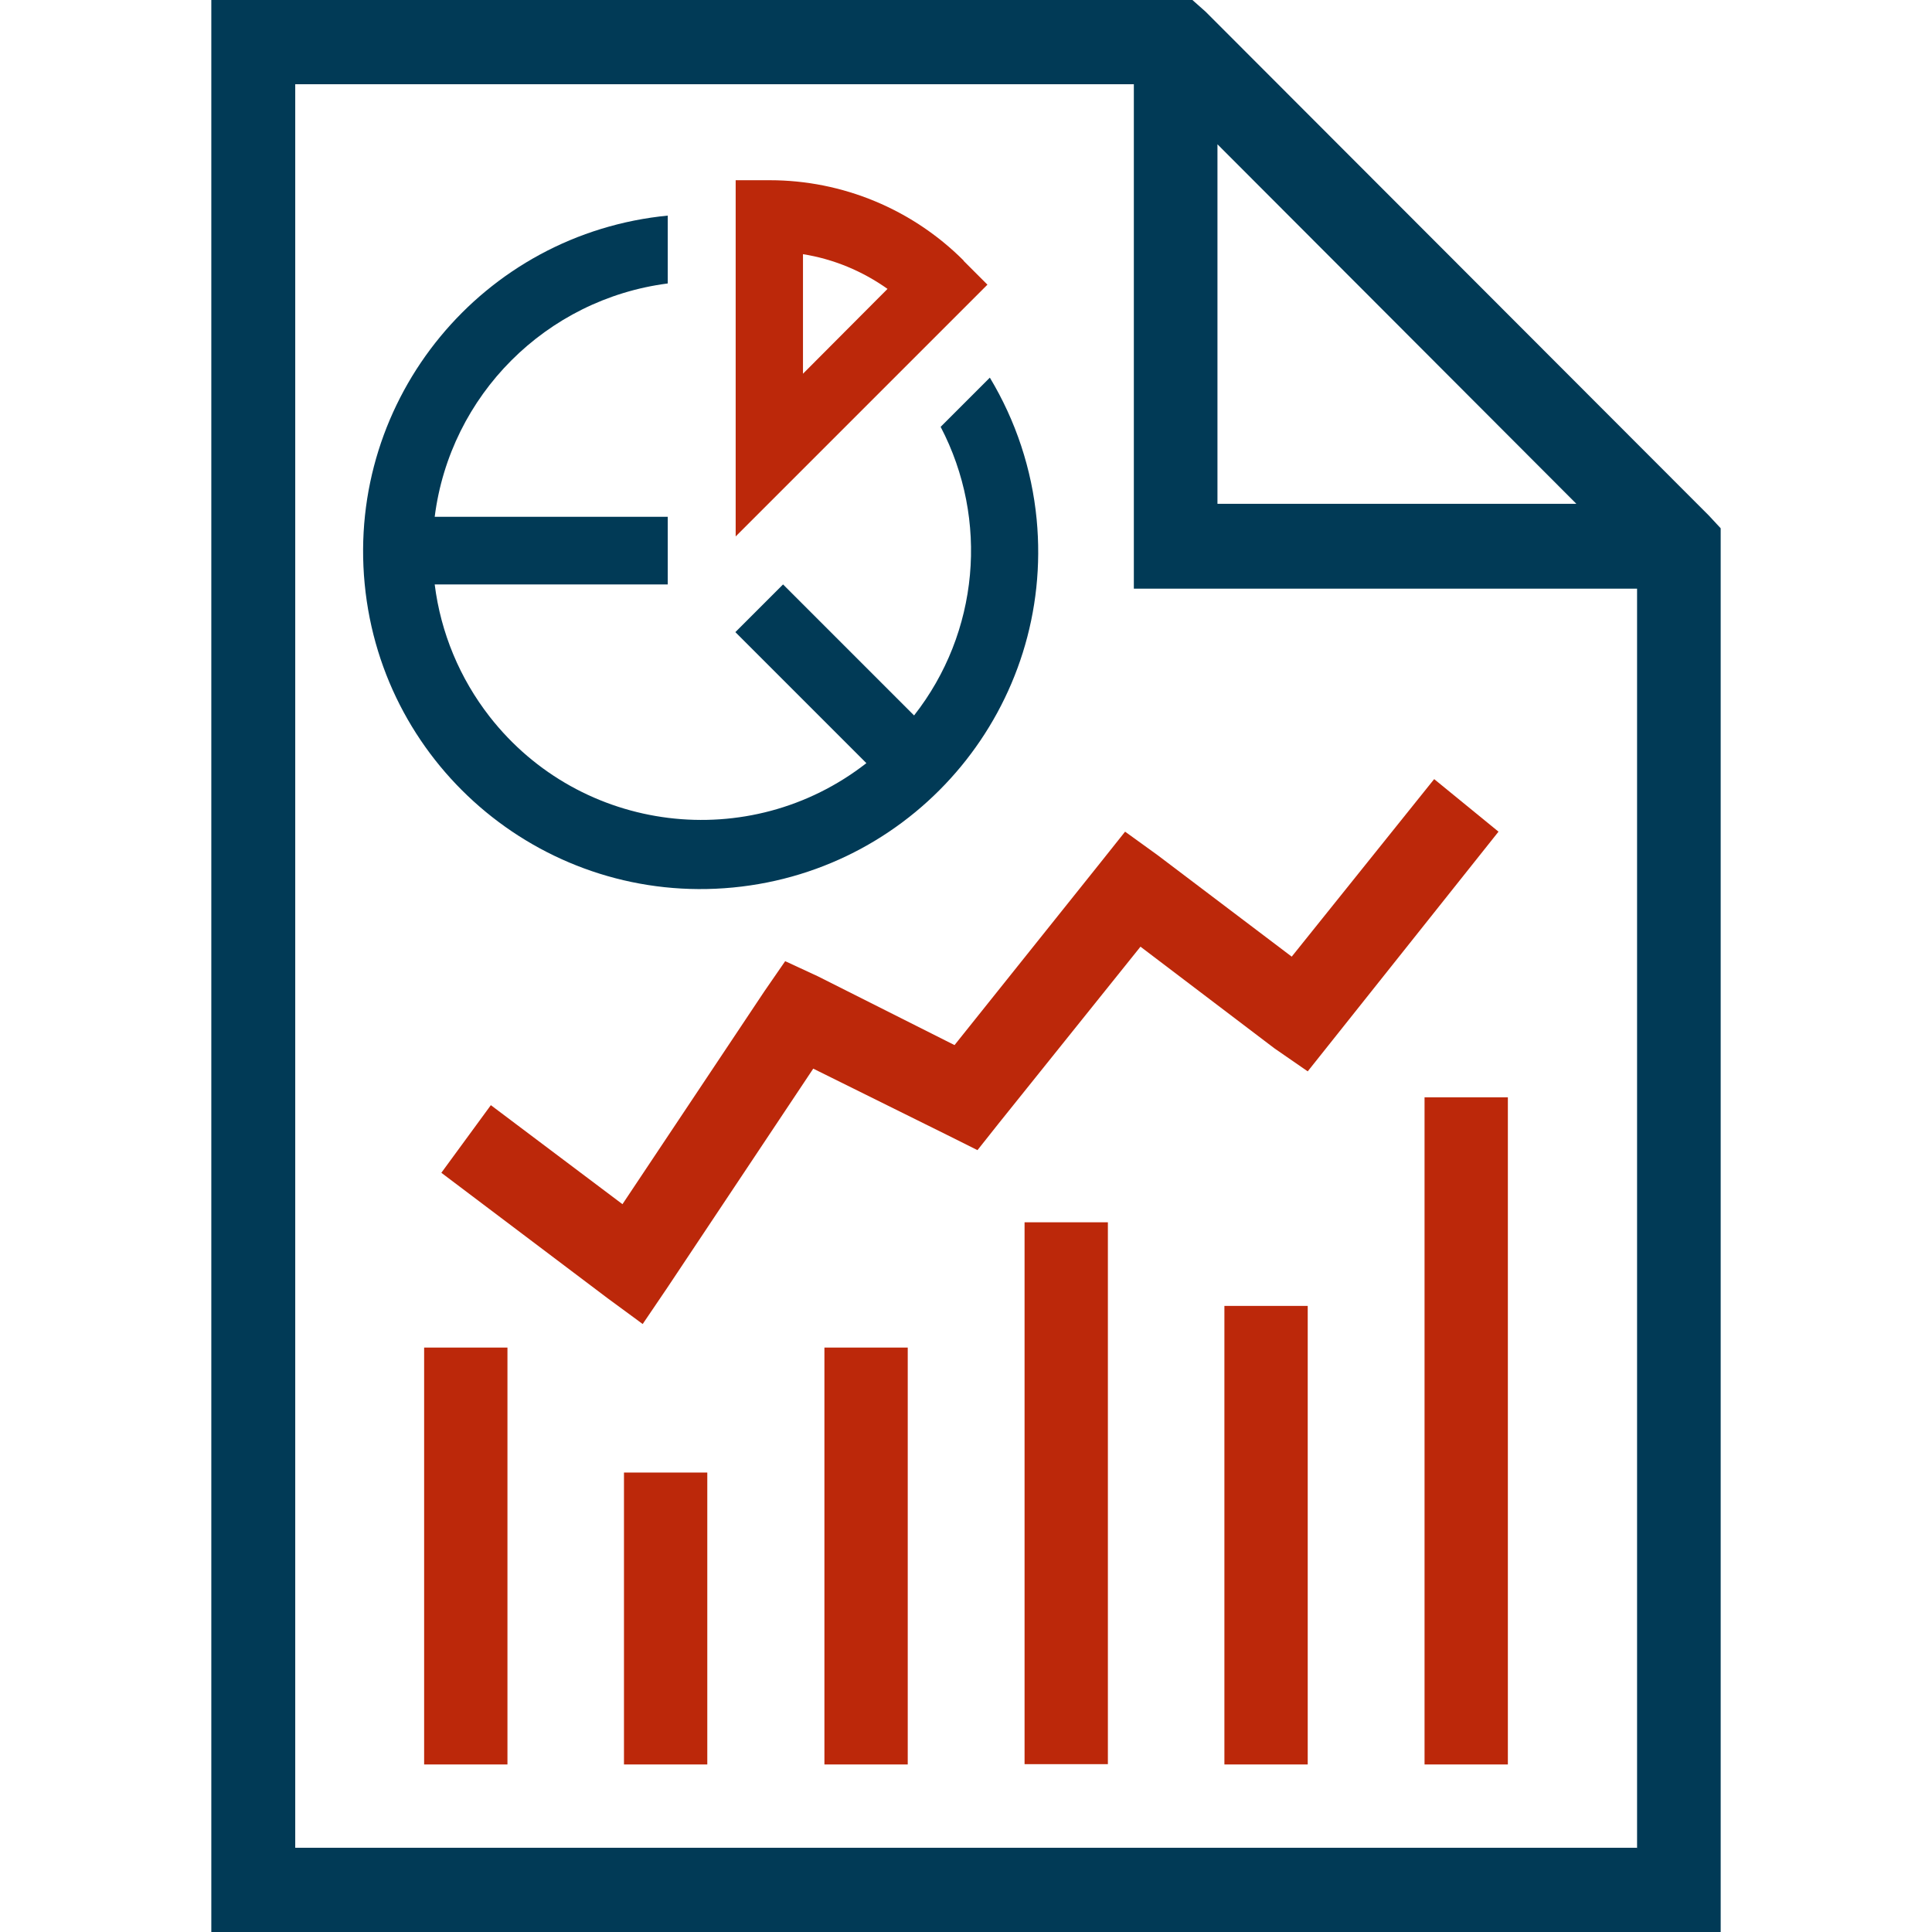
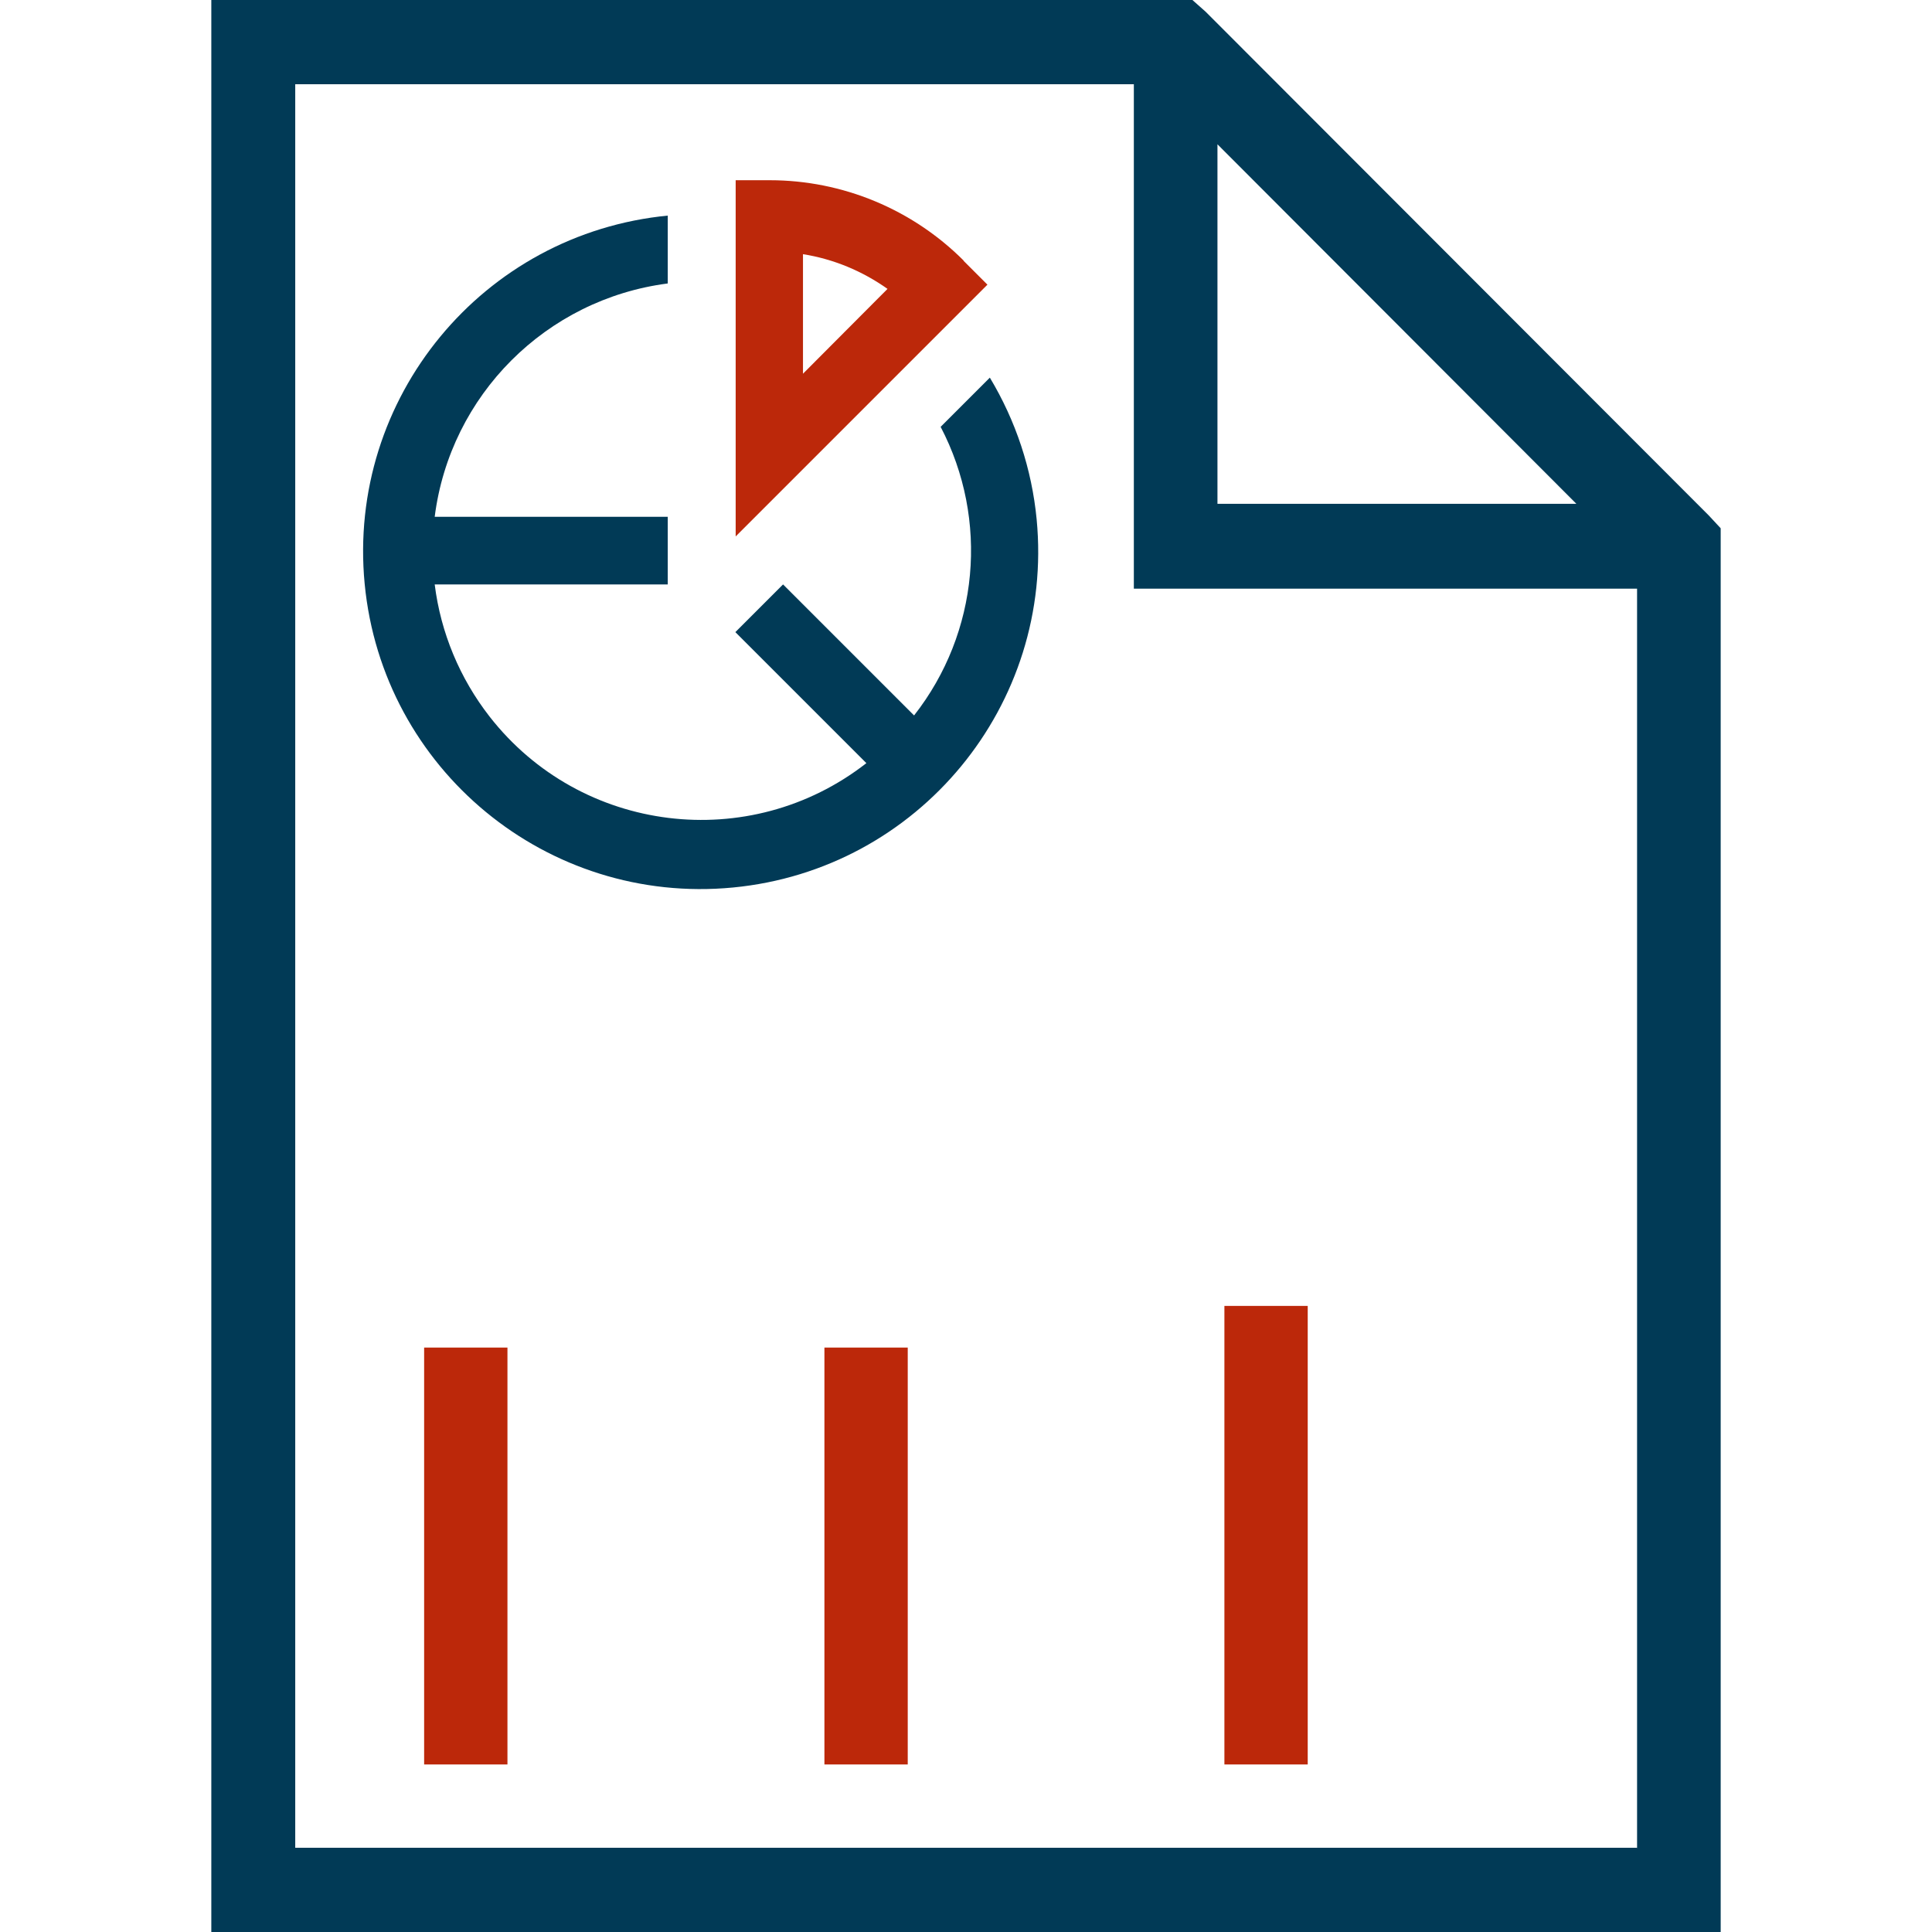
<svg xmlns="http://www.w3.org/2000/svg" id="Livello_1" data-name="Livello 1" viewBox="0 0 64 64" width="64" height="64">
  <defs>
    <style>
		.cls-1, .cls-2 {
			stroke-width: 0px;
		}

		.cls-1 {
			fill: #bc280a;
		}

		.cls-2 {
			fill: #013a56;
		}
		</style>
  </defs>
  <g id="fg">
    <path class="cls-2" d="m56.61,17.08L39.94.39l-.44-.39H7v64h50V17.5l-.39-.42Zm-16.28-12.3l11.89,11.91h-11.89V4.78Zm13.89,56.43H9.78V2.79h27.78v16.71h16.67v41.72Z" />
-     <path class="cls-1" d="m47.5,25.82l-4.71,5.87-4.44-3.36-1.08-.78-.82,1.03-4.83,6.04-4.53-2.28-1.08-.5-.69,1-4.7,7.05-4.36-3.28-1.64,2.24,5.5,4.15,1.17.86.82-1.21,4.83-7.25,4.44,2.2,1,.5.69-.87,4.71-5.87,4.44,3.37,1.1.76.82-1.03,5.5-6.91-2.13-1.74Z" />
    <path class="cls-2" d="m22.14,7.14c-6.15.59-10.65,6.05-10.06,12.2.59,6.15,6.05,10.65,12.2,10.06,6.15-.59,10.65-6.05,10.06-12.2-.16-1.66-.69-3.26-1.55-4.69l-1.63,1.63c1.61,3.08,1.27,6.82-.88,9.56l-4.34-4.34-1.58,1.58,4.34,4.34c-3.87,3.02-9.46,2.33-12.48-1.54-.99-1.27-1.62-2.78-1.82-4.38h7.72v-2.24h-7.72c.51-4.03,3.69-7.21,7.72-7.73v-2.25Z" />
    <path class="cls-1" d="m31.92,8.63c-1.7-1.7-4.01-2.66-6.42-2.66h-1.13v11.8l8.34-8.34-.79-.79Zm-5.32,3.74v-3.95c1.01.16,1.97.56,2.8,1.15l-2.8,2.81Z" />
-     <rect class="cls-1" x="47.19" y="36.35" width="2.76" height="22.1" />
-     <rect class="cls-1" x="33.94" y="40.49" width="2.76" height="17.95" />
    <rect class="cls-1" x="40.56" y="43.26" width="2.76" height="15.19" />
    <rect class="cls-1" x="14.05" y="44.64" width="2.76" height="13.81" />
    <rect class="cls-1" x="27.31" y="44.64" width="2.76" height="13.81" />
-     <rect class="cls-1" x="20.67" y="48.78" width="2.76" height="9.67" />
  </g>
</svg>